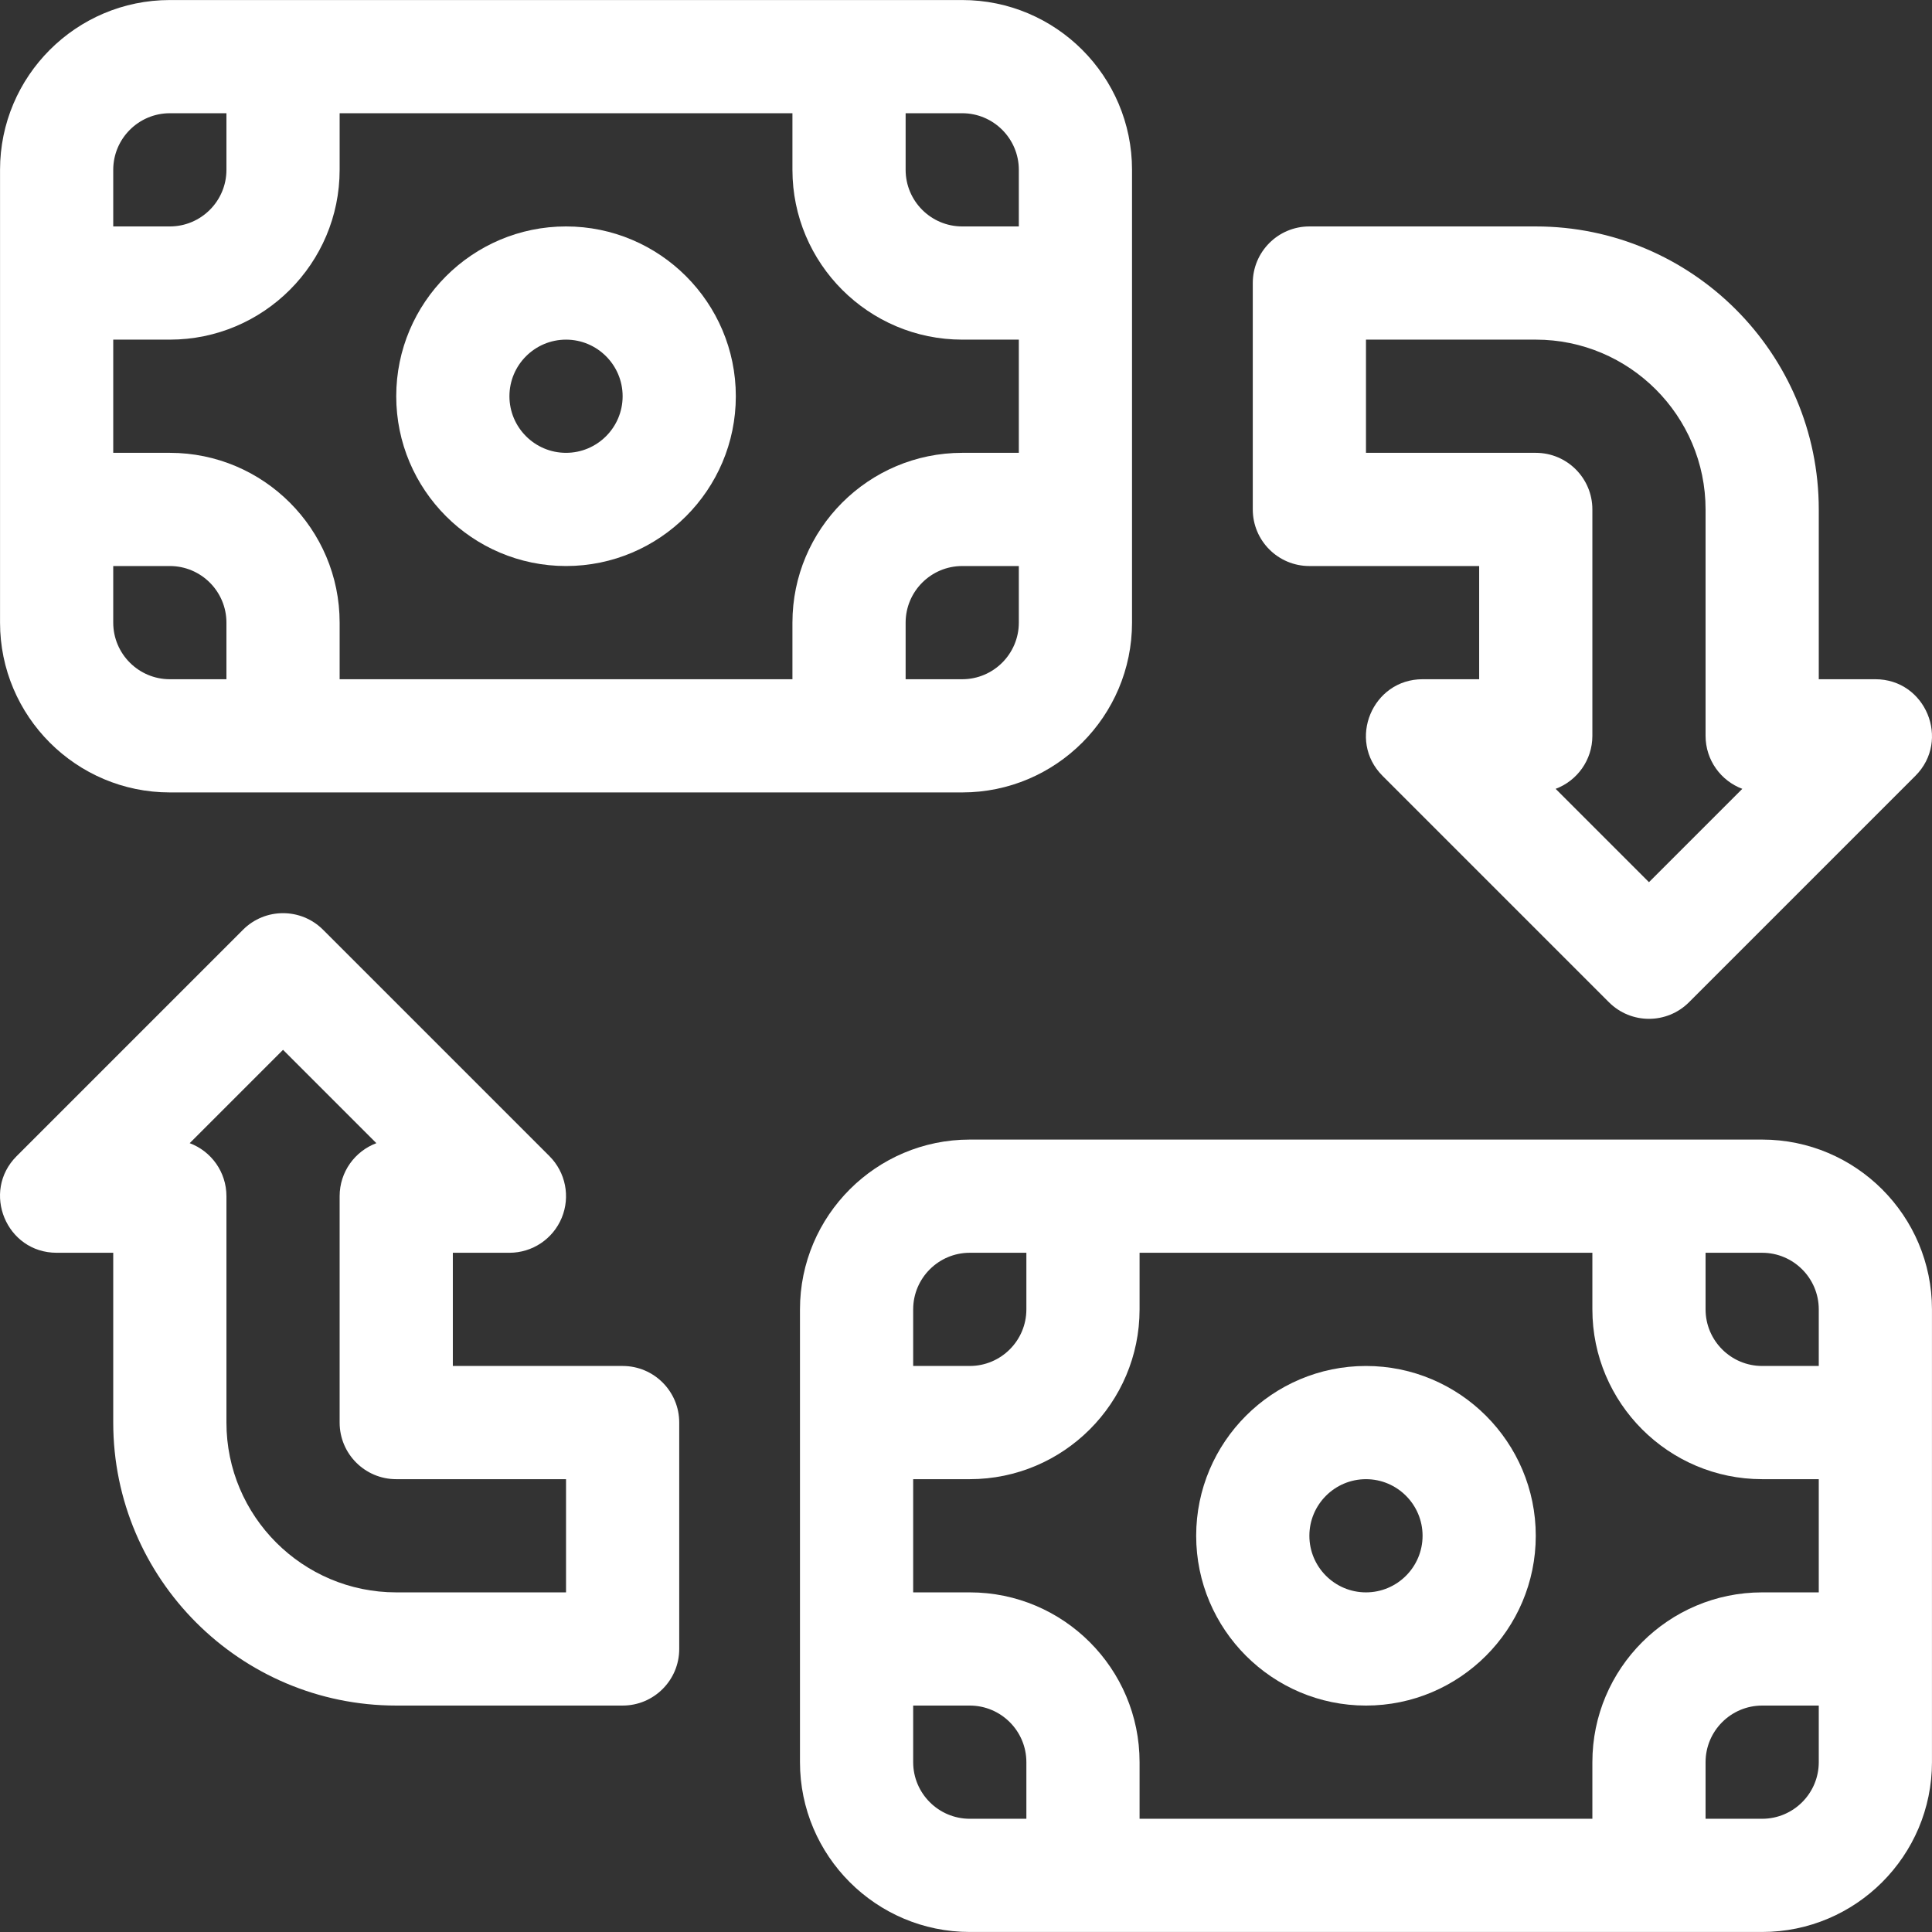
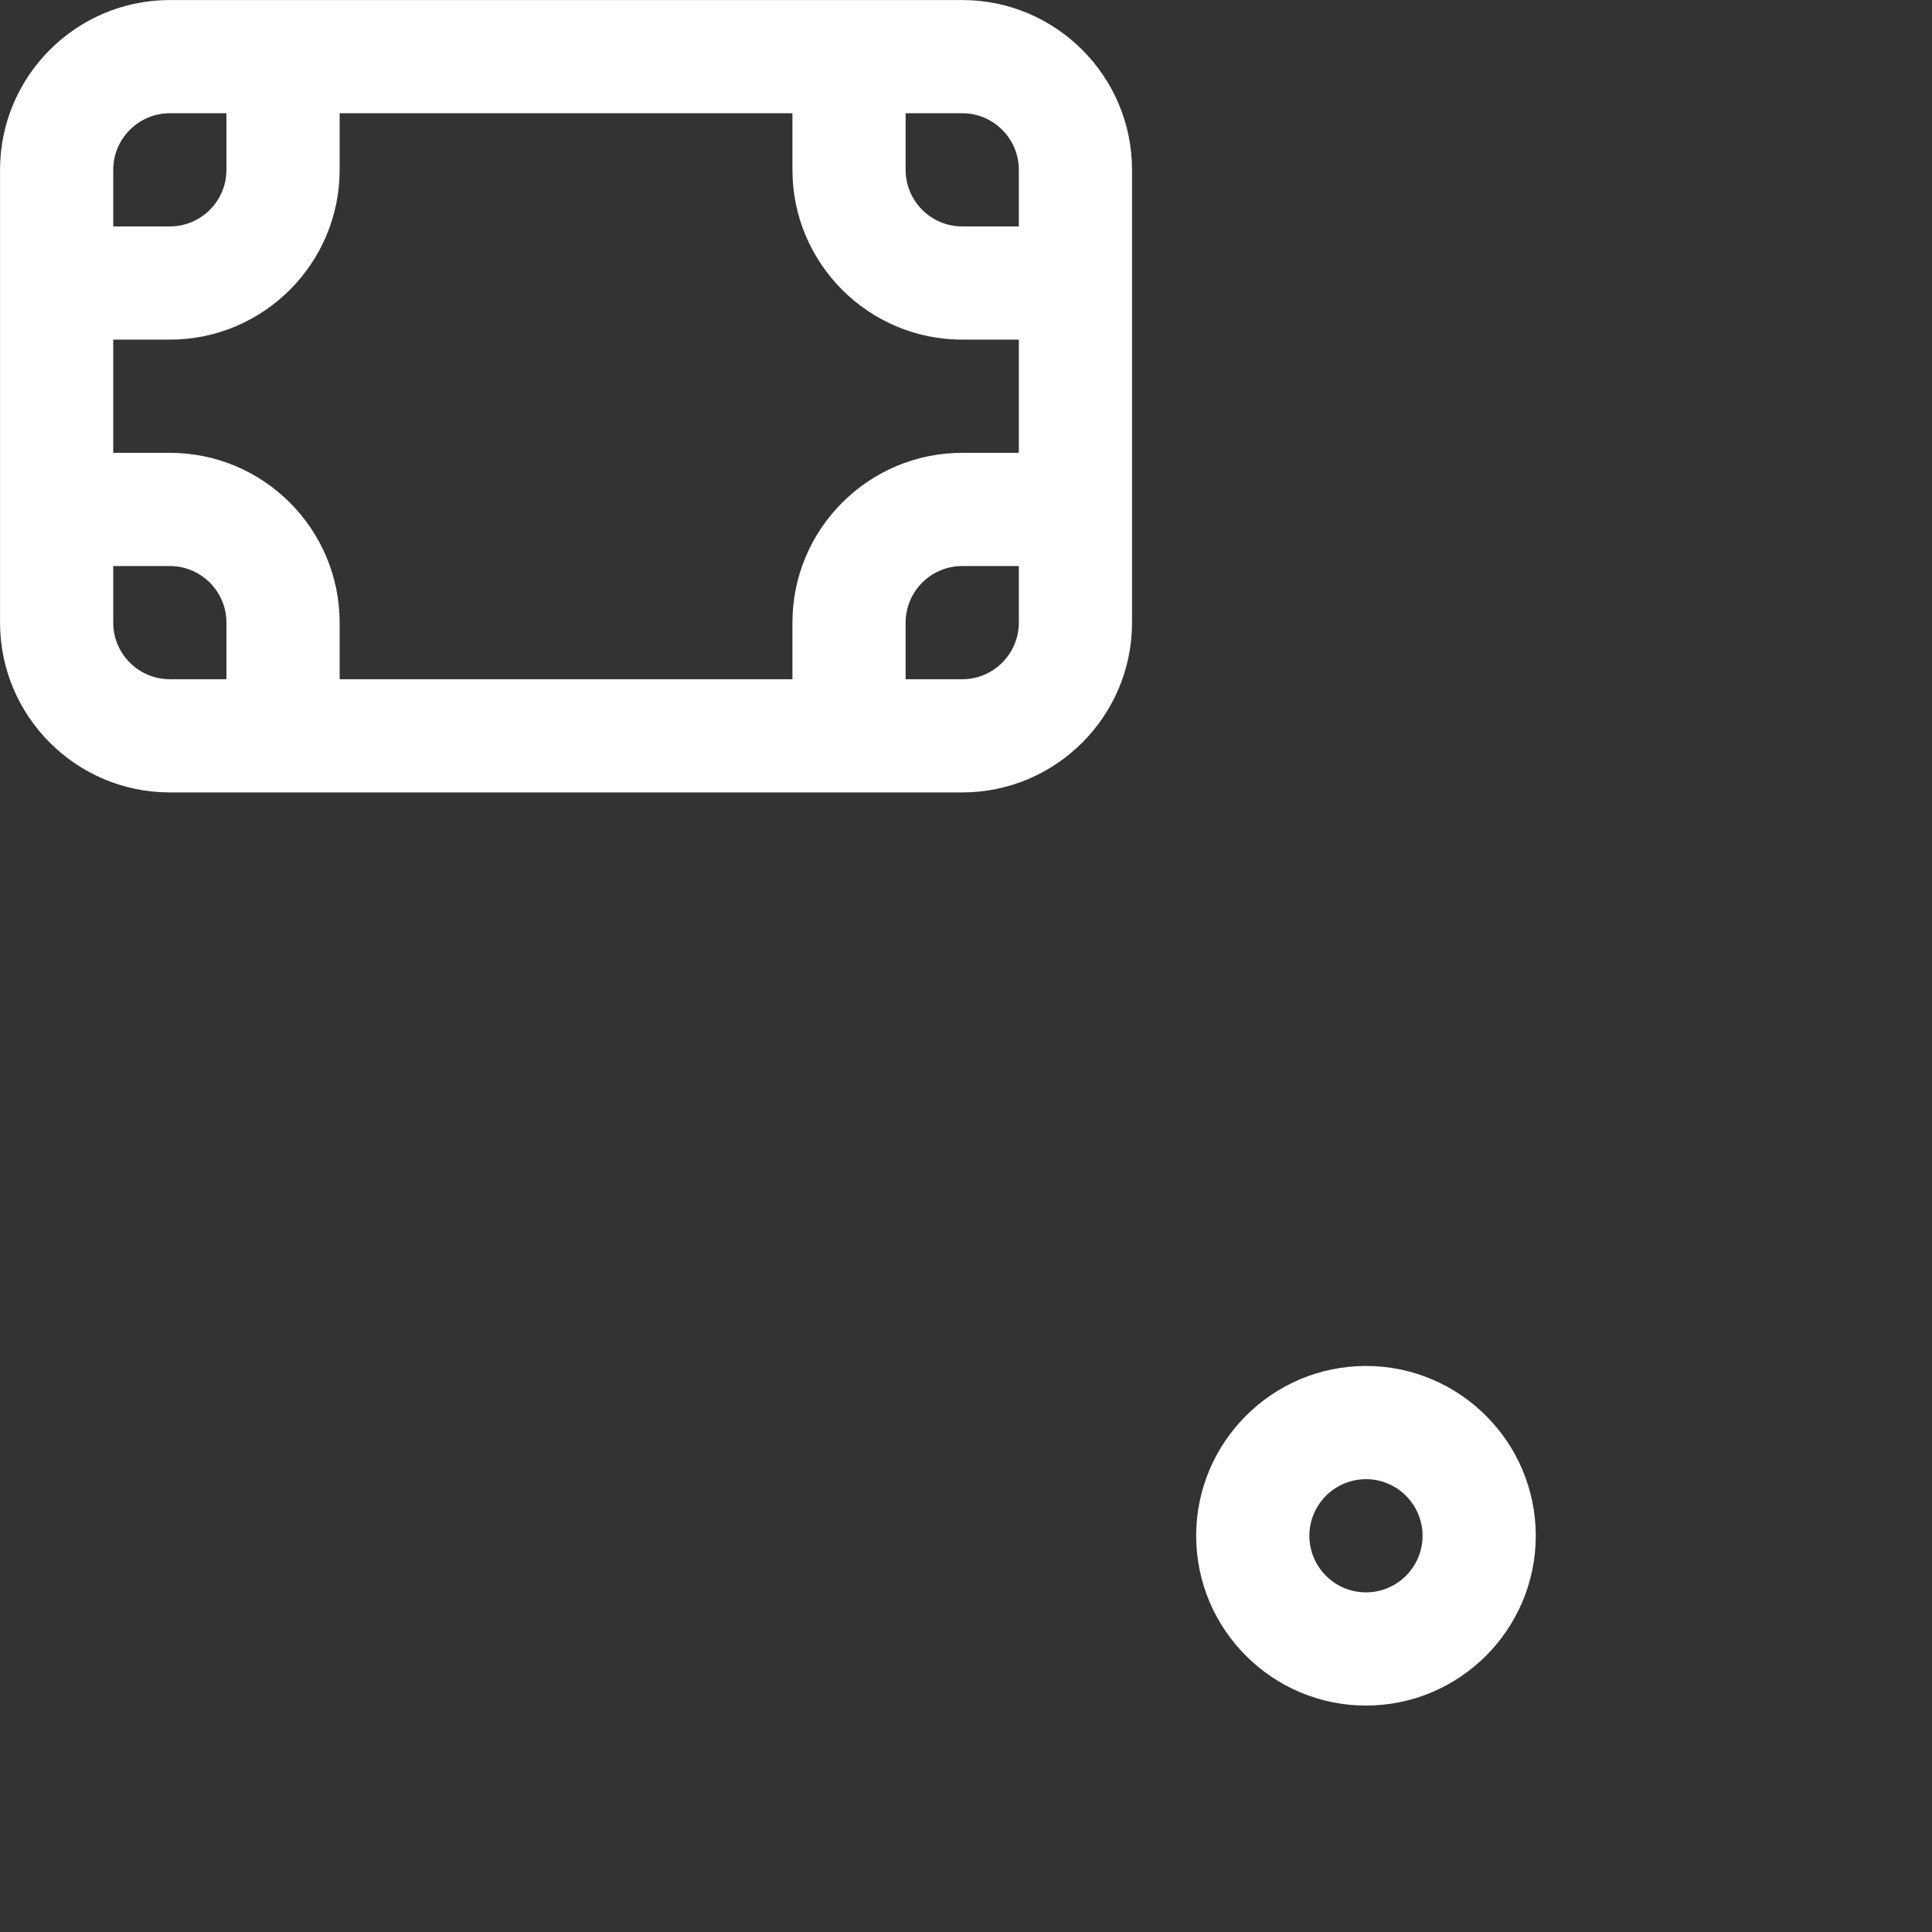
<svg xmlns="http://www.w3.org/2000/svg" width="512" height="512" viewBox="0 0 512 512" fill="none">
  <rect x="0" y="0" width="512" height="512" fill="#333333" stroke="none" />
-   <path d="M165.004 361.997H120.006V331.998H135.006C141.073 331.998 146.543 328.343 148.863 322.738C151.184 317.133 149.901 310.681 145.611 306.392L85.613 246.394C79.756 240.536 70.259 240.536 64.401 246.394L4.403 306.392C-5.004 315.799 1.655 331.997 15.009 331.997H30.008V376.995C30.008 418.349 63.652 451.992 105.005 451.992H165.003C173.287 451.992 180.003 445.276 180.003 436.993V376.995C180.003 368.713 173.288 361.997 165.004 361.997ZM150.004 421.995H105.006C80.194 421.995 60.008 401.809 60.008 376.997V316.999C60.008 310.567 55.96 305.08 50.272 302.95L75.007 278.215L99.742 302.95C94.054 305.081 90.006 310.568 90.006 316.999V376.997C90.006 385.281 96.722 391.997 105.005 391.997H150.003V421.995H150.004Z" fill="white" />
  <path d="M361.997 361.997C337.185 361.997 316.999 382.183 316.999 406.995C316.999 431.807 337.185 451.993 361.997 451.993C386.809 451.993 406.995 431.807 406.995 406.995C406.995 382.183 386.81 361.997 361.997 361.997ZM361.997 421.995C353.726 421.995 346.998 415.266 346.998 406.996C346.998 398.726 353.727 391.997 361.997 391.997C370.267 391.997 376.996 398.726 376.996 406.996C376.996 415.266 370.269 421.995 361.997 421.995Z" fill="white" />
-   <path d="M150.004 60.007C125.192 60.007 105.006 80.193 105.006 105.005C105.006 129.817 125.192 150.003 150.004 150.003C174.816 150.003 195.002 129.817 195.002 105.005C195.002 80.193 174.817 60.007 150.004 60.007ZM150.004 120.005C141.733 120.005 135.005 113.276 135.005 105.006C135.005 96.736 141.734 90.007 150.004 90.007C158.274 90.007 165.003 96.736 165.003 105.006C165.003 113.276 158.275 120.005 150.004 120.005Z" fill="white" />
-   <path d="M496.993 180.003H481.994V135.005C481.994 93.651 448.35 60.008 406.997 60.008H346.999C338.715 60.008 331.999 66.724 331.999 75.007V135.005C331.998 143.289 338.714 150.005 346.997 150.005H391.995V180.004H376.995C363.692 180.004 356.946 196.166 366.389 205.609L426.387 265.607C432.244 271.465 441.742 271.465 447.599 265.607L507.597 205.609C517.005 196.203 510.348 180.003 496.993 180.003ZM436.994 233.787L412.259 209.052C417.947 206.921 421.995 201.434 421.995 195.002V135.004C421.995 126.72 415.279 120.005 406.996 120.005H361.998V90.006H406.996C431.808 90.006 451.994 110.192 451.994 135.004V195.002C451.994 201.434 456.043 206.921 461.73 209.051L436.994 233.787Z" fill="white" />
-   <path d="M466.993 301.999C458.413 301.999 294.858 301.999 286.999 301.999H257C232.188 301.999 212.002 322.185 212.002 346.997C212.002 359.614 212.002 453.998 212.002 466.993C212.002 491.805 232.188 511.991 257 511.991C267.387 511.991 456.609 511.991 466.993 511.991C491.805 511.991 511.991 491.805 511.991 466.993C511.991 454.376 511.991 359.992 511.991 346.997C511.992 322.185 491.806 301.999 466.993 301.999ZM242.001 346.997C242.001 338.726 248.73 331.997 257 331.997H272V346.997C272 355.268 265.271 361.996 257 361.996H242.001V346.997ZM272 481.993H257C248.729 481.993 242.001 475.264 242.001 466.993V451.994H257C265.271 451.994 272 458.723 272 466.993V481.993ZM481.993 466.993C481.993 475.264 475.264 481.993 466.993 481.993H451.994V466.993C451.994 458.722 458.723 451.994 466.993 451.994H481.993V466.993ZM481.993 421.995H466.993C442.181 421.995 421.995 442.181 421.995 466.993V481.993H301.999V466.993C301.999 442.181 281.813 421.995 257.001 421.995H242.002V391.996H257.001C281.813 391.996 301.999 371.81 301.999 346.998V331.998H421.995V346.998C421.995 371.81 442.181 391.996 466.993 391.996H481.993V421.995ZM481.993 361.997H466.993C458.722 361.997 451.994 355.268 451.994 346.998V331.998H466.993C475.264 331.998 481.993 338.727 481.993 346.998V361.997Z" fill="white" />
  <path d="M255.001 0.01C244.685 0.01 55.651 0.01 45.008 0.01C20.196 0.01 0.01 20.196 0.01 45.008C0.01 57.625 0.01 152.009 0.01 165.004C0.01 189.816 20.196 210.002 45.008 210.002C55.395 210.002 244.617 210.002 255.001 210.002C279.813 210.002 299.999 189.816 299.999 165.004C299.999 152.387 299.999 58.003 299.999 45.008C299.999 20.196 279.813 0.01 255.001 0.01ZM30.009 45.008C30.009 36.737 36.738 30.008 45.009 30.008H60.008V45.008C60.008 53.279 53.279 60.007 45.009 60.007H30.009V45.008ZM60.008 180.003H45.008C36.737 180.003 30.008 173.274 30.008 165.003V150.004H45.008C53.279 150.004 60.007 156.733 60.007 165.003V180.003H60.008ZM270 165.004C270 173.275 263.271 180.004 255.001 180.004H240.001V165.004C240.001 156.733 246.73 150.005 255.001 150.005H270V165.004ZM270 120.005H255.001C230.189 120.005 210.003 140.191 210.003 165.003V180.003H90.007V165.003C90.007 140.191 69.821 120.005 45.009 120.005H30.009V90.006H45.009C69.821 90.006 90.007 69.82 90.007 45.008V30.008H210.003V45.008C210.003 69.82 230.189 90.006 255.001 90.006H270V120.005ZM270 60.007H255.001C246.73 60.007 240.001 53.278 240.001 45.008V30.008H255.001C263.272 30.008 270 36.737 270 45.008V60.007Z" fill="white" />
</svg>